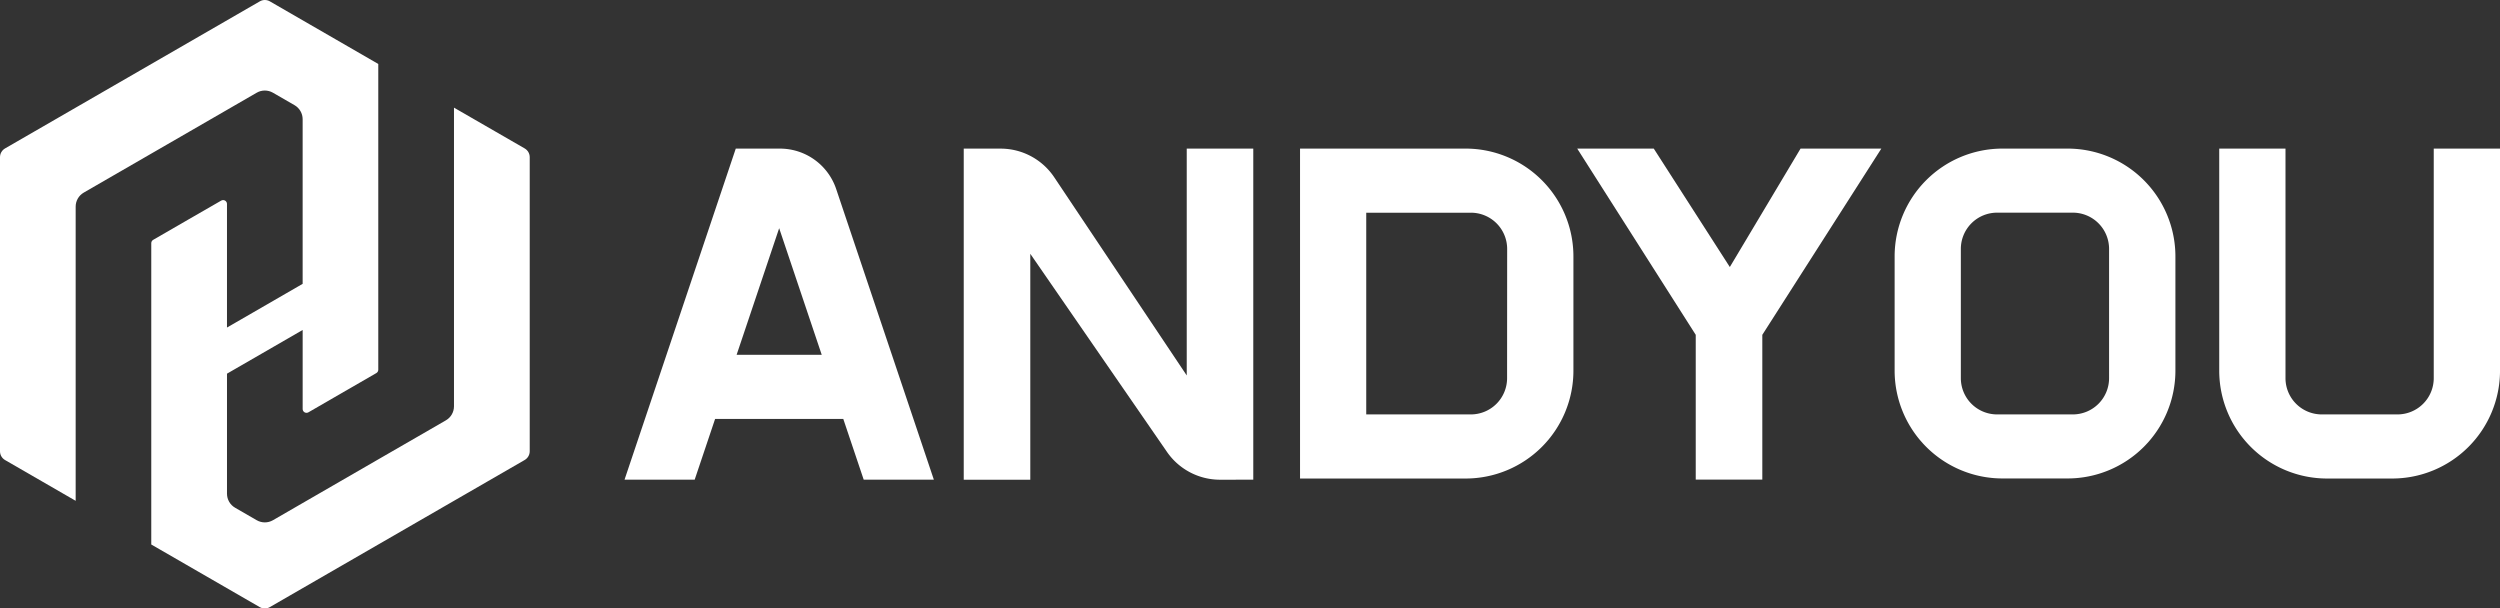
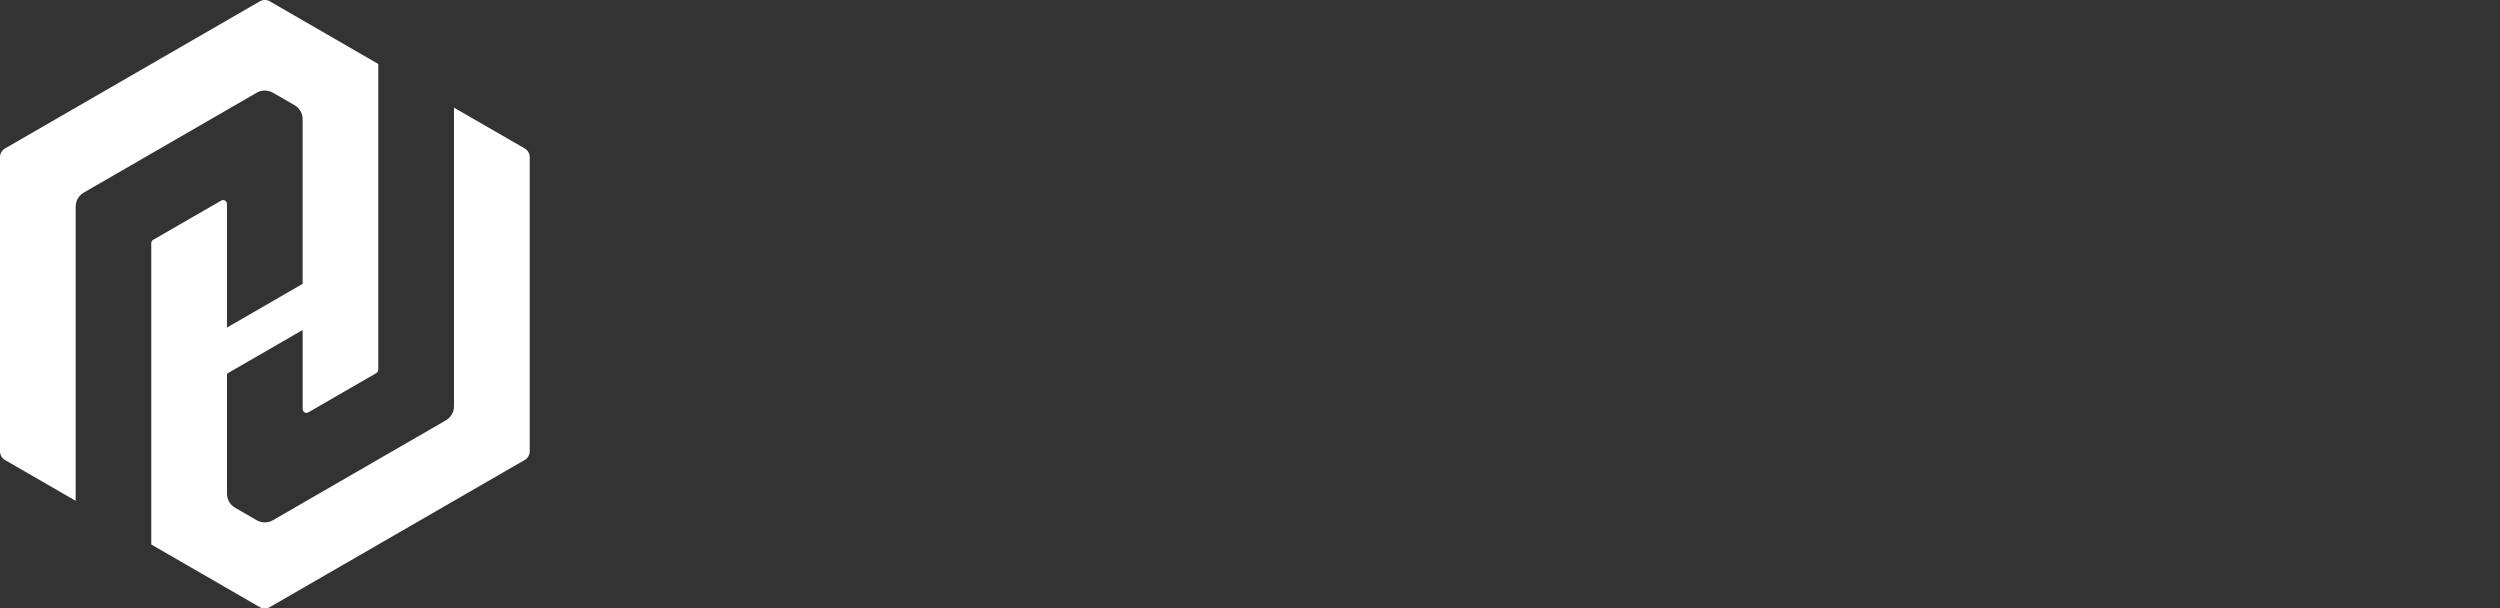
<svg xmlns="http://www.w3.org/2000/svg" data-name="그룹 1018" width="174.62" height="42.5" viewBox="0 0 174.62 42.5">
  <rect x="0" y="0" width="174.62" height="42.5" fill="#333333" stroke="none" />
  <defs>
    <clipPath id="dskit3sdea">
      <path data-name="패스 773" d="M18.5 0a.7.7 0 0 0-.353.095L.353 10.367a.706.706 0 0 0-.353.611v20.544a.706.706 0 0 0 .353.611l4.932 2.848V14.432a1.131 1.131 0 0 1 .565-.979l2.077-1.2 2.642-1.525L13.215 9.2l2.64-1.525 2.077-1.2a1.13 1.13 0 0 1 1.13 0l1.512.872a1.131 1.131 0 0 1 .565.979v11.5l-5.285 3.052v-8.636a.268.268 0 0 0-.4-.232l-2.241 1.29-2.513 1.452a.268.268 0 0 0-.134.232v21.048l7.575 4.373a.7.7 0 0 0 .706 0l17.795-10.272a.705.705 0 0 0 .358-.611V10.978a.705.705 0 0 0-.353-.611L31.71 7.519v20.862a1.131 1.131 0 0 1-.566.979l-2.077 1.2-2.643 1.525-2.644 1.527-2.64 1.525-2.077 1.2a1.131 1.131 0 0 1-1.13 0l-1.512-.873a1.131 1.131 0 0 1-.566-.979V26.1l5.285-3.052v5.521a.268.268 0 0 0 .4.232l2.24-1.295 2.508-1.448a.269.269 0 0 0 .134-.232V4.468L18.85.095A.7.7 0 0 0 18.5 0z" style="fill:#fff" />
    </clipPath>
    <clipPath id="a3p7ce5vxb">
-       <path data-name="사각형 3253" style="fill:none" d="M0 0h174.62v42.5H0z" />
-     </clipPath>
+       </clipPath>
  </defs>
  <g data-name="그룹 1015">
    <g data-name="그룹 1014" style="clip-path:url(#dskit3sdea)">
      <path data-name="사각형 3252" transform="rotate(-59.711 18.363 31.992)" style="fill:#fff" d="M0 0h55.385v53.396H0z" />
    </g>
  </g>
  <g data-name="그룹 1017">
    <g data-name="그룹 1016" style="clip-path:url(#a3p7ce5vxb)">
-       <path data-name="패스 774" d="M649.513 59.193h-5.643l-4.939 8.271-5.312-8.271h-5.347L636.55 72.2v10.114h4.65V72.2z" transform="translate(-518.106 -48.813)" style="fill:#fff" />
-       <path data-name="패스 775" d="M259.631 59.192h-3.087l-7.77 23.126h4.9l1.427-4.245h8.952l1.427 4.245h4.9l-6.822-20.3a4.142 4.142 0 0 0-3.929-2.825m-3.025 14.4 2.971-8.841 2.972 8.841z" transform="translate(-205.152 -48.813)" style="fill:#fff" />
-       <path data-name="패스 776" d="M404.1 82.318V59.192h-4.648v15.846l-9.256-13.844a4.505 4.505 0 0 0-3.745-2h-2.575V82.32h4.649V66.54l9.544 13.833a4.5 4.5 0 0 0 3.708 1.947z" transform="translate(-316.561 -48.813)" style="fill:#fff" />
+       <path data-name="패스 775" d="M259.631 59.192h-3.087l-7.77 23.126h4.9l1.427-4.245h8.952l1.427 4.245h4.9l-6.822-20.3m-3.025 14.4 2.971-8.841 2.972 8.841z" transform="translate(-205.152 -48.813)" style="fill:#fff" />
      <path data-name="패스 777" d="M766.8 59.193h-4.546a7.533 7.533 0 0 0-7.533 7.533V74.7a7.533 7.533 0 0 0 7.533 7.533h4.546a7.533 7.533 0 0 0 7.533-7.533v-7.974a7.533 7.533 0 0 0-7.533-7.533m2.9 16.035a2.532 2.532 0 0 1-2.532 2.532h-5.29a2.532 2.532 0 0 1-2.532-2.532V66.2a2.532 2.532 0 0 1 2.532-2.532h5.29A2.532 2.532 0 0 1 769.7 66.2z" transform="translate(-622.385 -48.814)" style="fill:#fff" />
-       <path data-name="패스 778" d="M529.415 59.193h-11.562v23.045h11.562a7.533 7.533 0 0 0 7.533-7.533v-7.979a7.533 7.533 0 0 0-7.533-7.533m2.9 16.035a2.532 2.532 0 0 1-2.532 2.532h-7.306V63.671h7.306a2.532 2.532 0 0 1 2.537 2.529z" transform="translate(-427.048 -48.814)" style="fill:#fff" />
      <path data-name="패스 779" d="M898.988 59.193v16.035a2.532 2.532 0 0 1-2.532 2.532h-5.291a2.532 2.532 0 0 1-2.532-2.532V59.193h-4.628v15.512a7.533 7.533 0 0 0 7.533 7.533h4.546a7.533 7.533 0 0 0 7.533-7.533V59.193z" transform="translate(-728.996 -48.814)" style="fill:#fff" />
    </g>
  </g>
</svg>